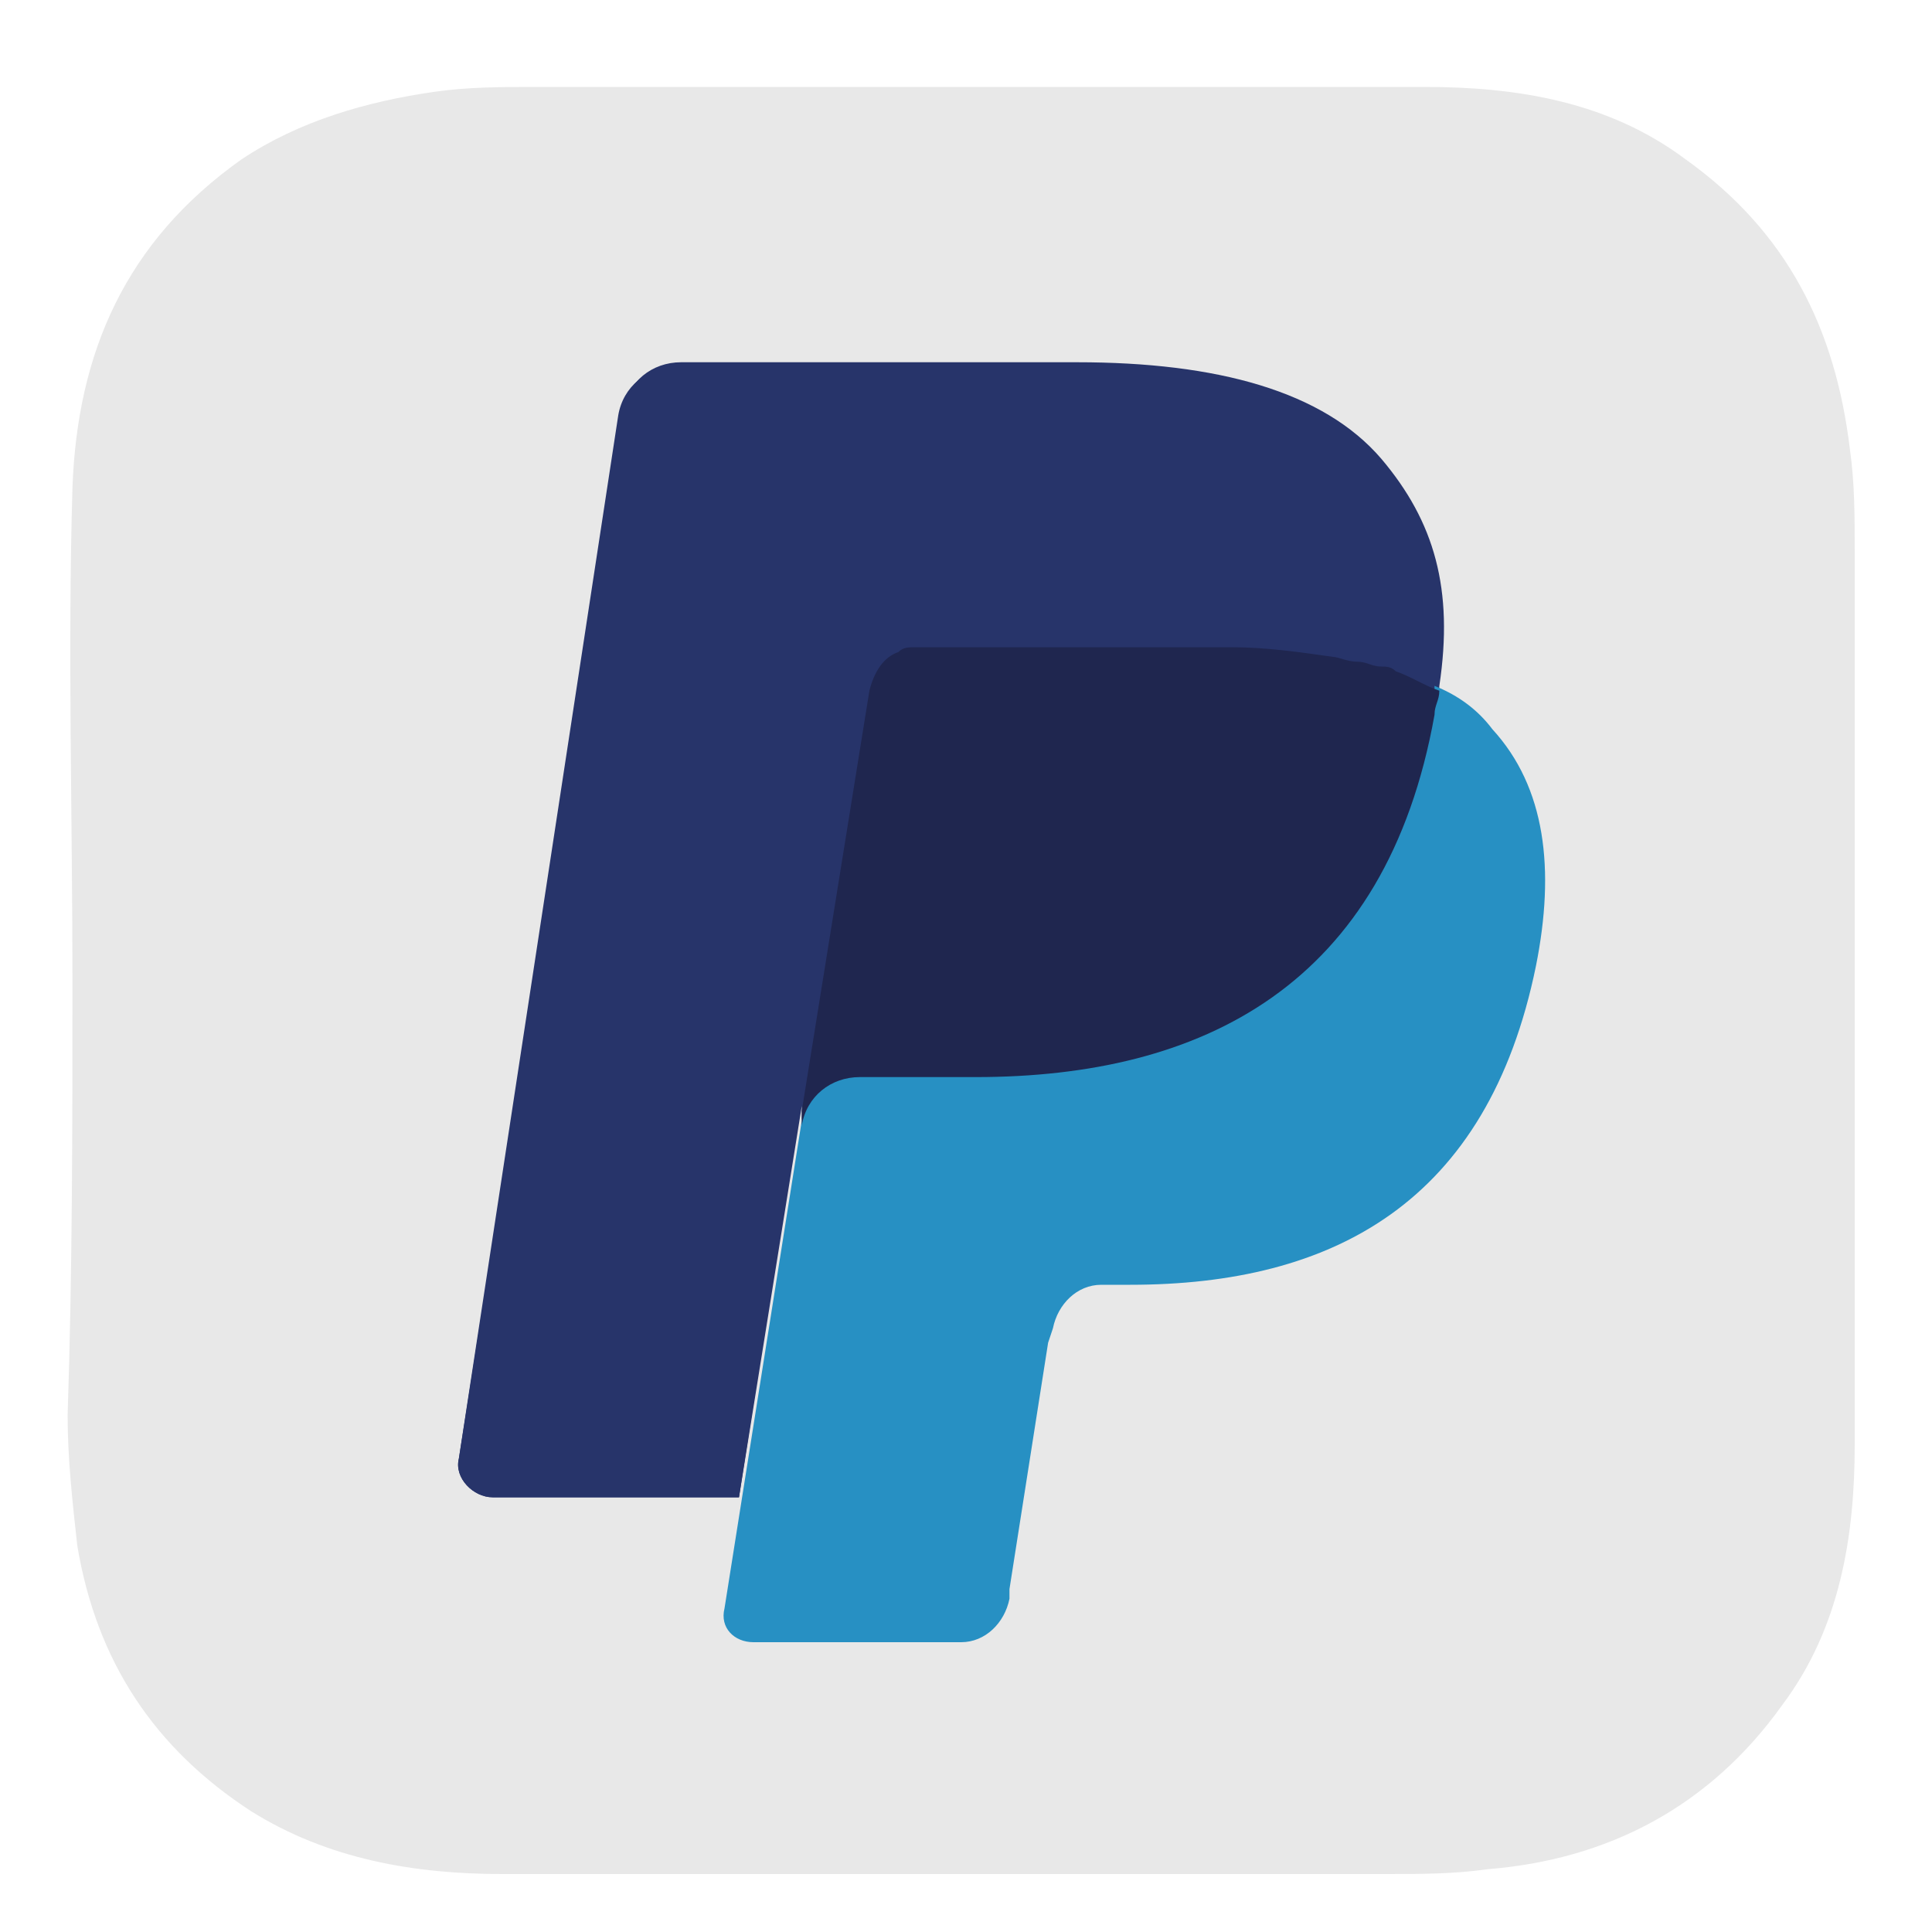
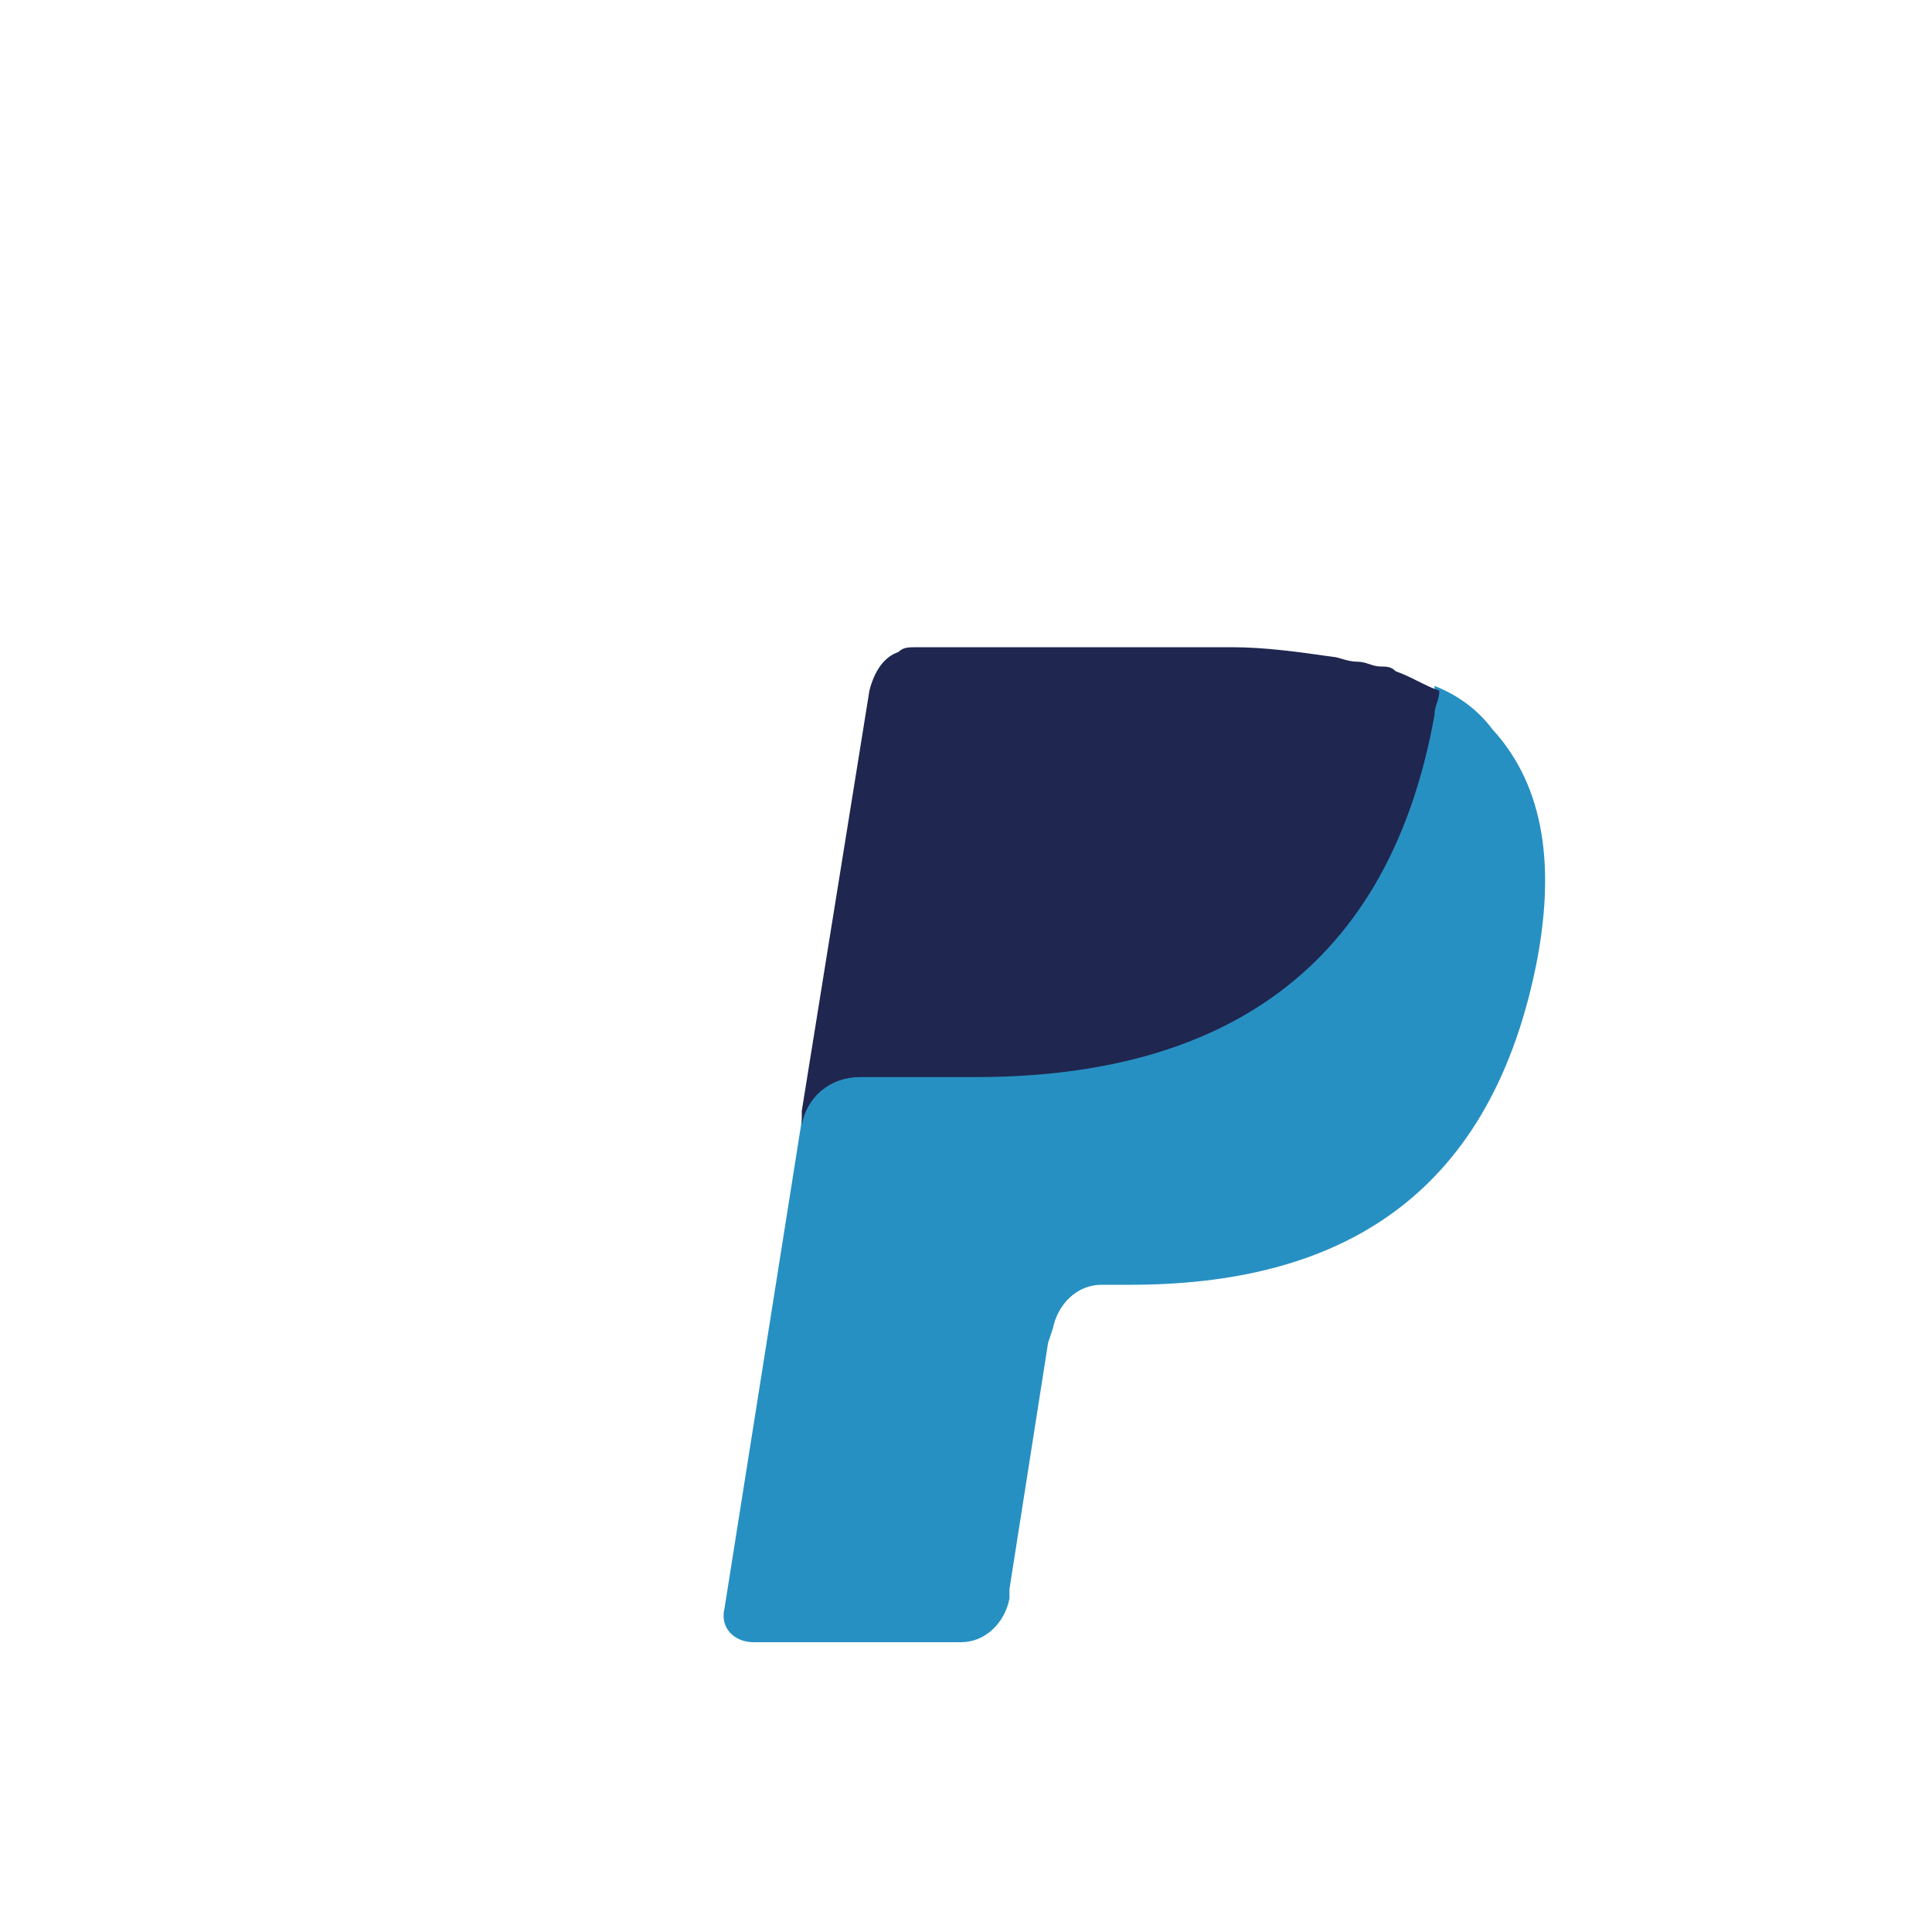
<svg xmlns="http://www.w3.org/2000/svg" version="1.1" id="metodos-pago" x="0px" y="0px" viewBox="0 0 40 40" style="enable-background:new 0 0 40 40;" xml:space="preserve">
  <style type="text/css">
	.st0{fill:#E8E8E8;}
	.st1{fill:#27346A;}
	.st2{fill:#2790C3;}
	.st3{fill:#1F264F;}
</style>
  <g id="paypal">
-     <path class="st0" d="M1.5,20.3c0-3.4-0.1-6.8,0-10.2C1.6,7.3,2.6,5,5,3.3c1.2-0.8,2.6-1.2,4-1.4c0.7-0.1,1.4-0.1,2.1-0.1   c6.1,0,12.3,0,18.4,0c1.9,0,3.8,0.3,5.4,1.5c2.1,1.5,3.1,3.5,3.4,6c0.1,0.7,0.1,1.4,0.1,2.2c0,6.1,0,12.3,0,18.4   c0,1.9-0.3,3.8-1.5,5.4c-1.5,2.1-3.6,3.2-6.1,3.4c-0.7,0.1-1.4,0.1-2.1,0.1c-6.1,0-12.2,0-18.3,0c-1.8,0-3.6-0.3-5.2-1.3   c-2-1.3-3.2-3.1-3.6-5.5c-0.1-0.9-0.2-1.8-0.2-2.7C1.5,26.3,1.5,23.3,1.5,20.3L1.5,20.3z" />
-     <path class="st1" d="M28.6,9.5c-1.2-1.4-3.4-2-6.3-2h-8.2c-0.6,0-1.1,0.4-1.2,1L9.5,30.2C9.4,30.6,9.8,31,10.2,31h5.1l1.3-8.1v0.3   c0.1-0.6,0.6-1,1.2-1h2.4c4.7,0,8.5-1.9,9.5-7.5c0-0.2,0.1-0.3,0.1-0.5c-0.1-0.1-0.1-0.1,0,0C30.1,12.2,29.7,10.8,28.6,9.5" />
-     <path class="st1" d="M18.5,13.5c0.1-0.1,0.3-0.1,0.4-0.1h6.5c0.8,0,1.5,0,2.1,0.2c0.2,0,0.4,0.1,0.5,0.1c0.2,0,0.3,0.1,0.5,0.1   c0.1,0,0.2,0,0.2,0.1c0.3,0.1,0.6,0.2,0.9,0.4c0.3-2.1,0-3.5-1.1-4.7c-1.2-1.4-3.4-2-6.3-2H14c-0.6,0-1.1,0.4-1.2,1L9.5,30.2   C9.4,30.6,9.8,31,10.2,31h5.1l2.6-16.8C18,13.9,18.2,13.6,18.5,13.5z" />
    <path class="st2" d="M29.7,14.7c-1.1,5.6-4.8,7.5-9.5,7.5h-2.4c-0.6,0-1.1,0.4-1.2,1L15,33.3c-0.1,0.4,0.2,0.7,0.6,0.7h4.3   c0.5,0,0.9-0.4,1-0.9v-0.2l0.8-5.1l0.1-0.3c0.1-0.5,0.5-0.9,1-0.9h0.6c4.2,0,7.4-1.7,8.4-6.6c0.4-2,0.2-3.7-0.9-4.9   c-0.3-0.4-0.7-0.7-1.2-0.9C29.7,14.4,29.7,14.6,29.7,14.7L29.7,14.7z" />
    <path class="st3" d="M28.6,13.8c-0.2,0-0.3-0.1-0.5-0.1s-0.4-0.1-0.5-0.1c-0.7-0.1-1.4-0.2-2.1-0.2H19c-0.2,0-0.3,0-0.4,0.1   c-0.3,0.1-0.5,0.4-0.6,0.8L16.6,23v0.3c0.1-0.6,0.6-1,1.2-1h2.4c4.7,0,8.5-1.9,9.5-7.5c0-0.2,0.1-0.3,0.1-0.5   c-0.3-0.1-0.6-0.3-0.9-0.4C28.8,13.8,28.7,13.8,28.6,13.8" />
  </g>
</svg>